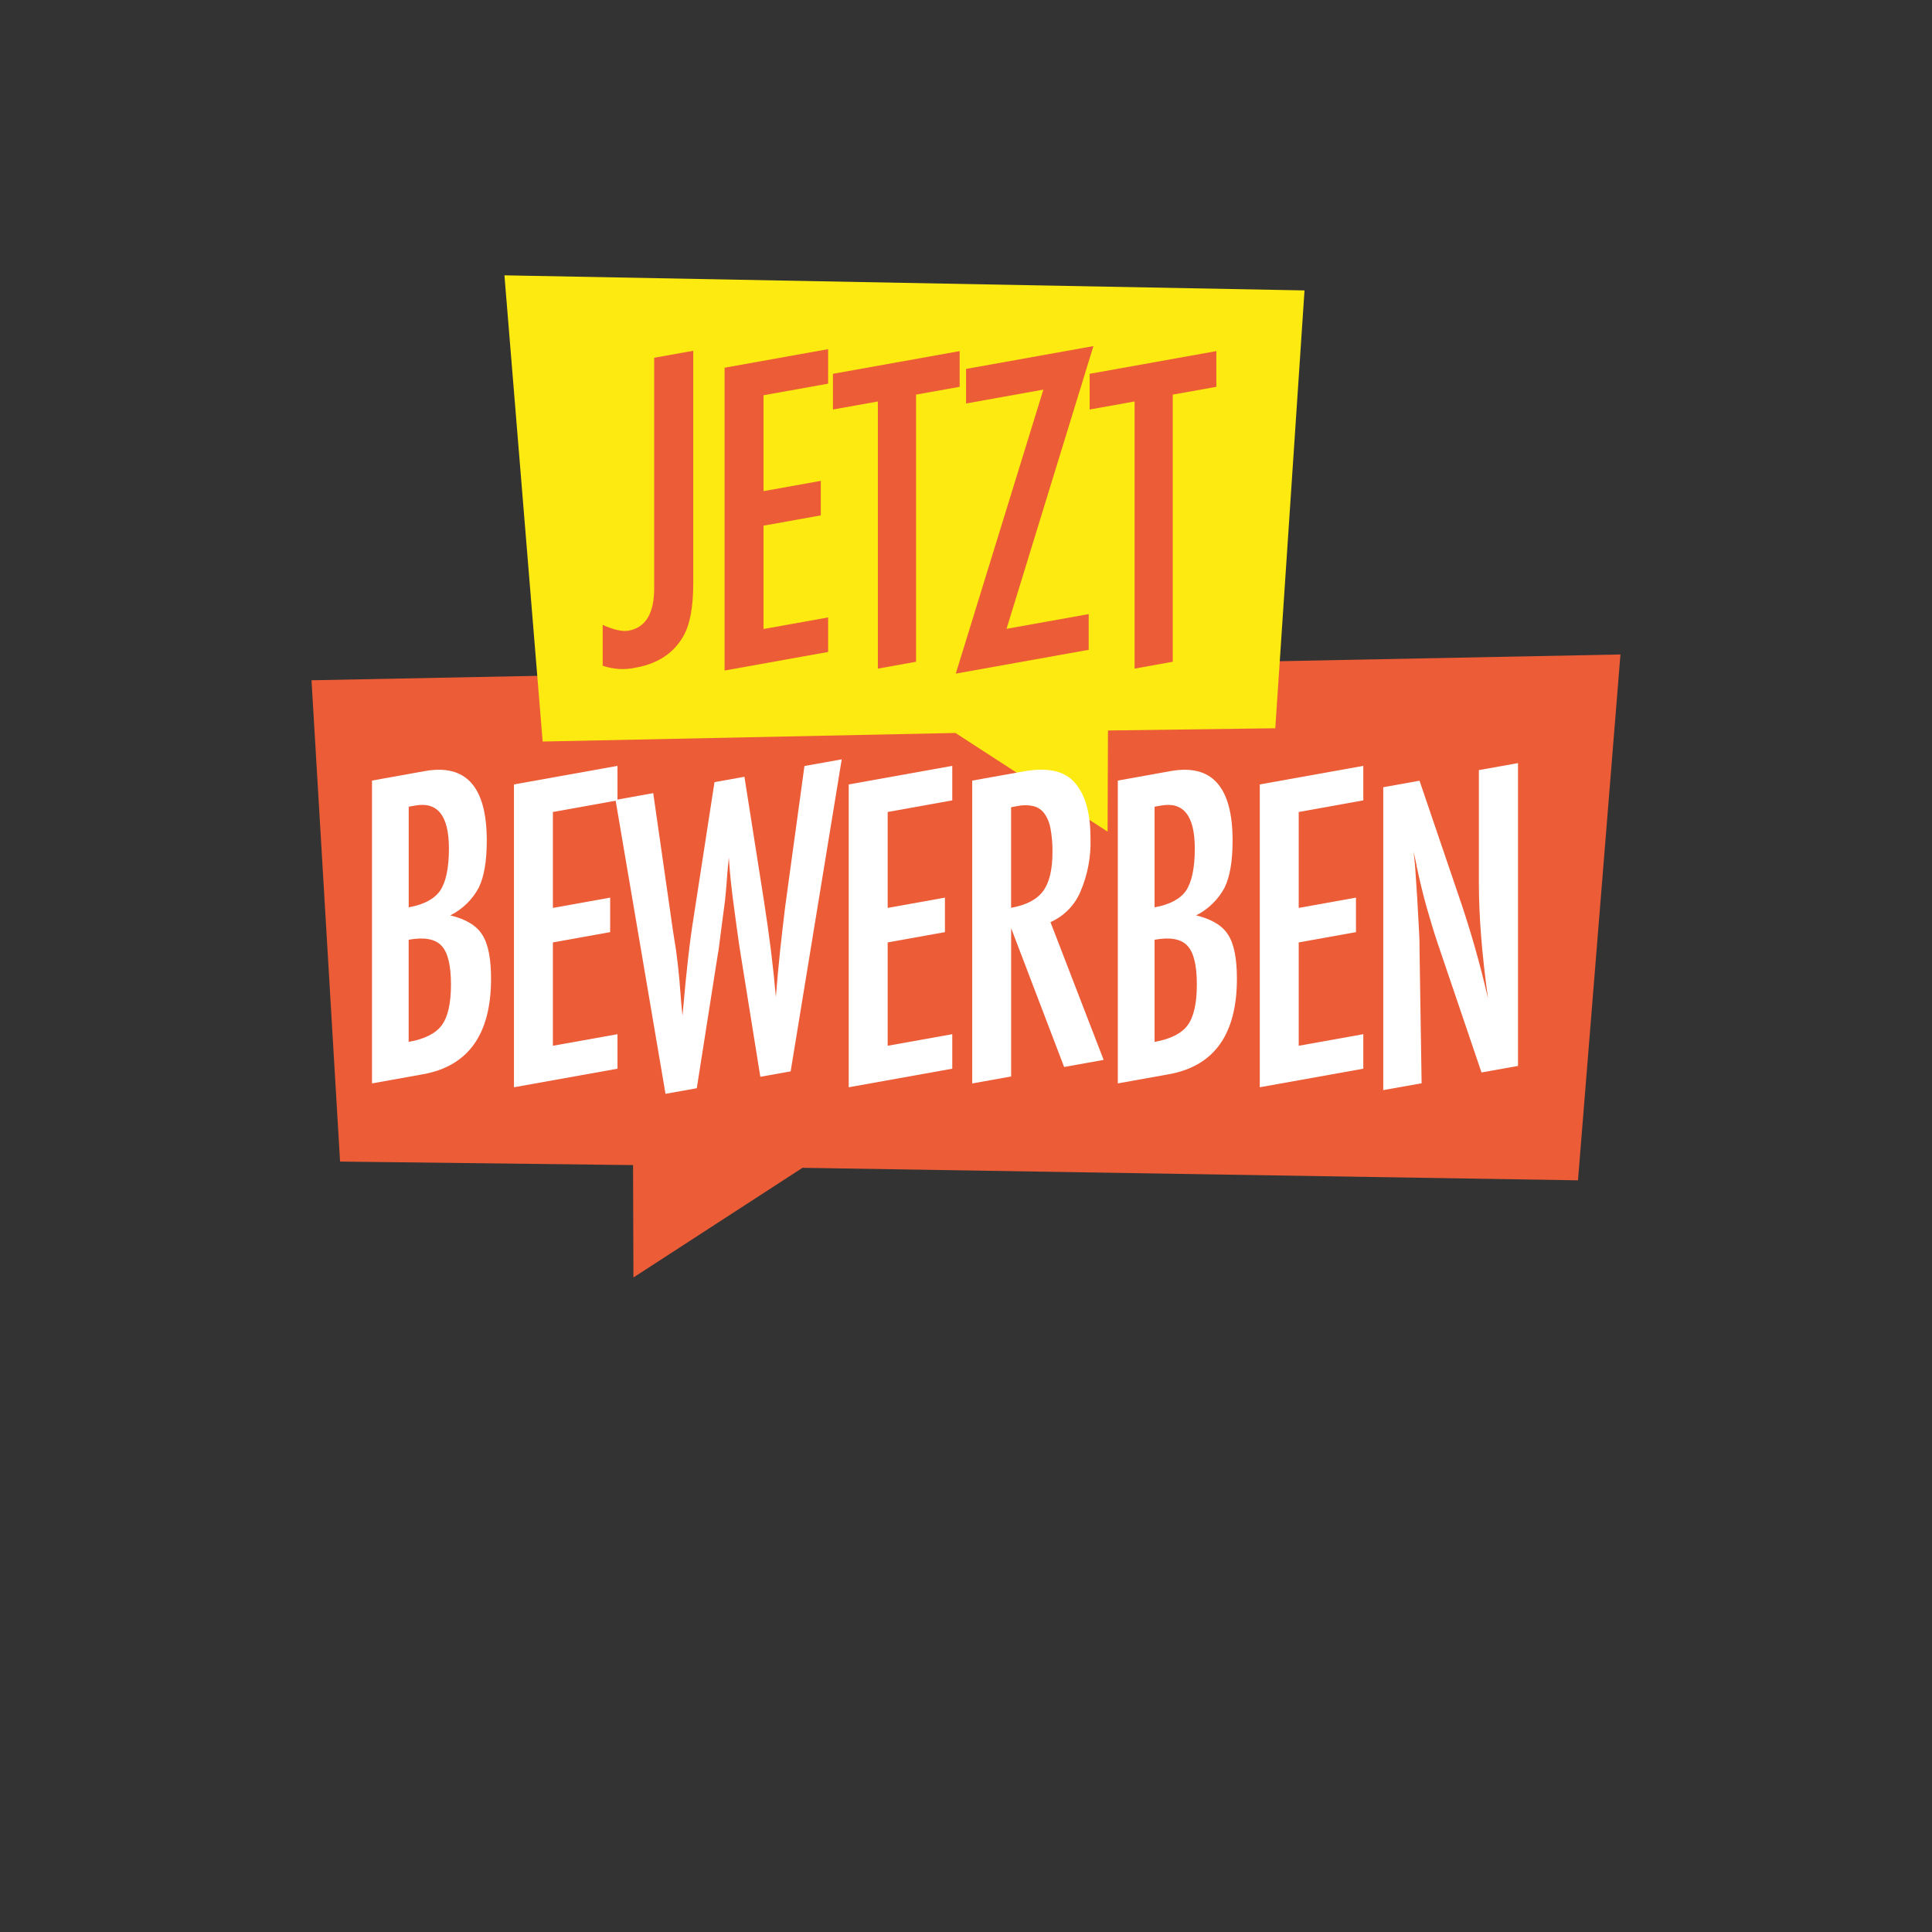
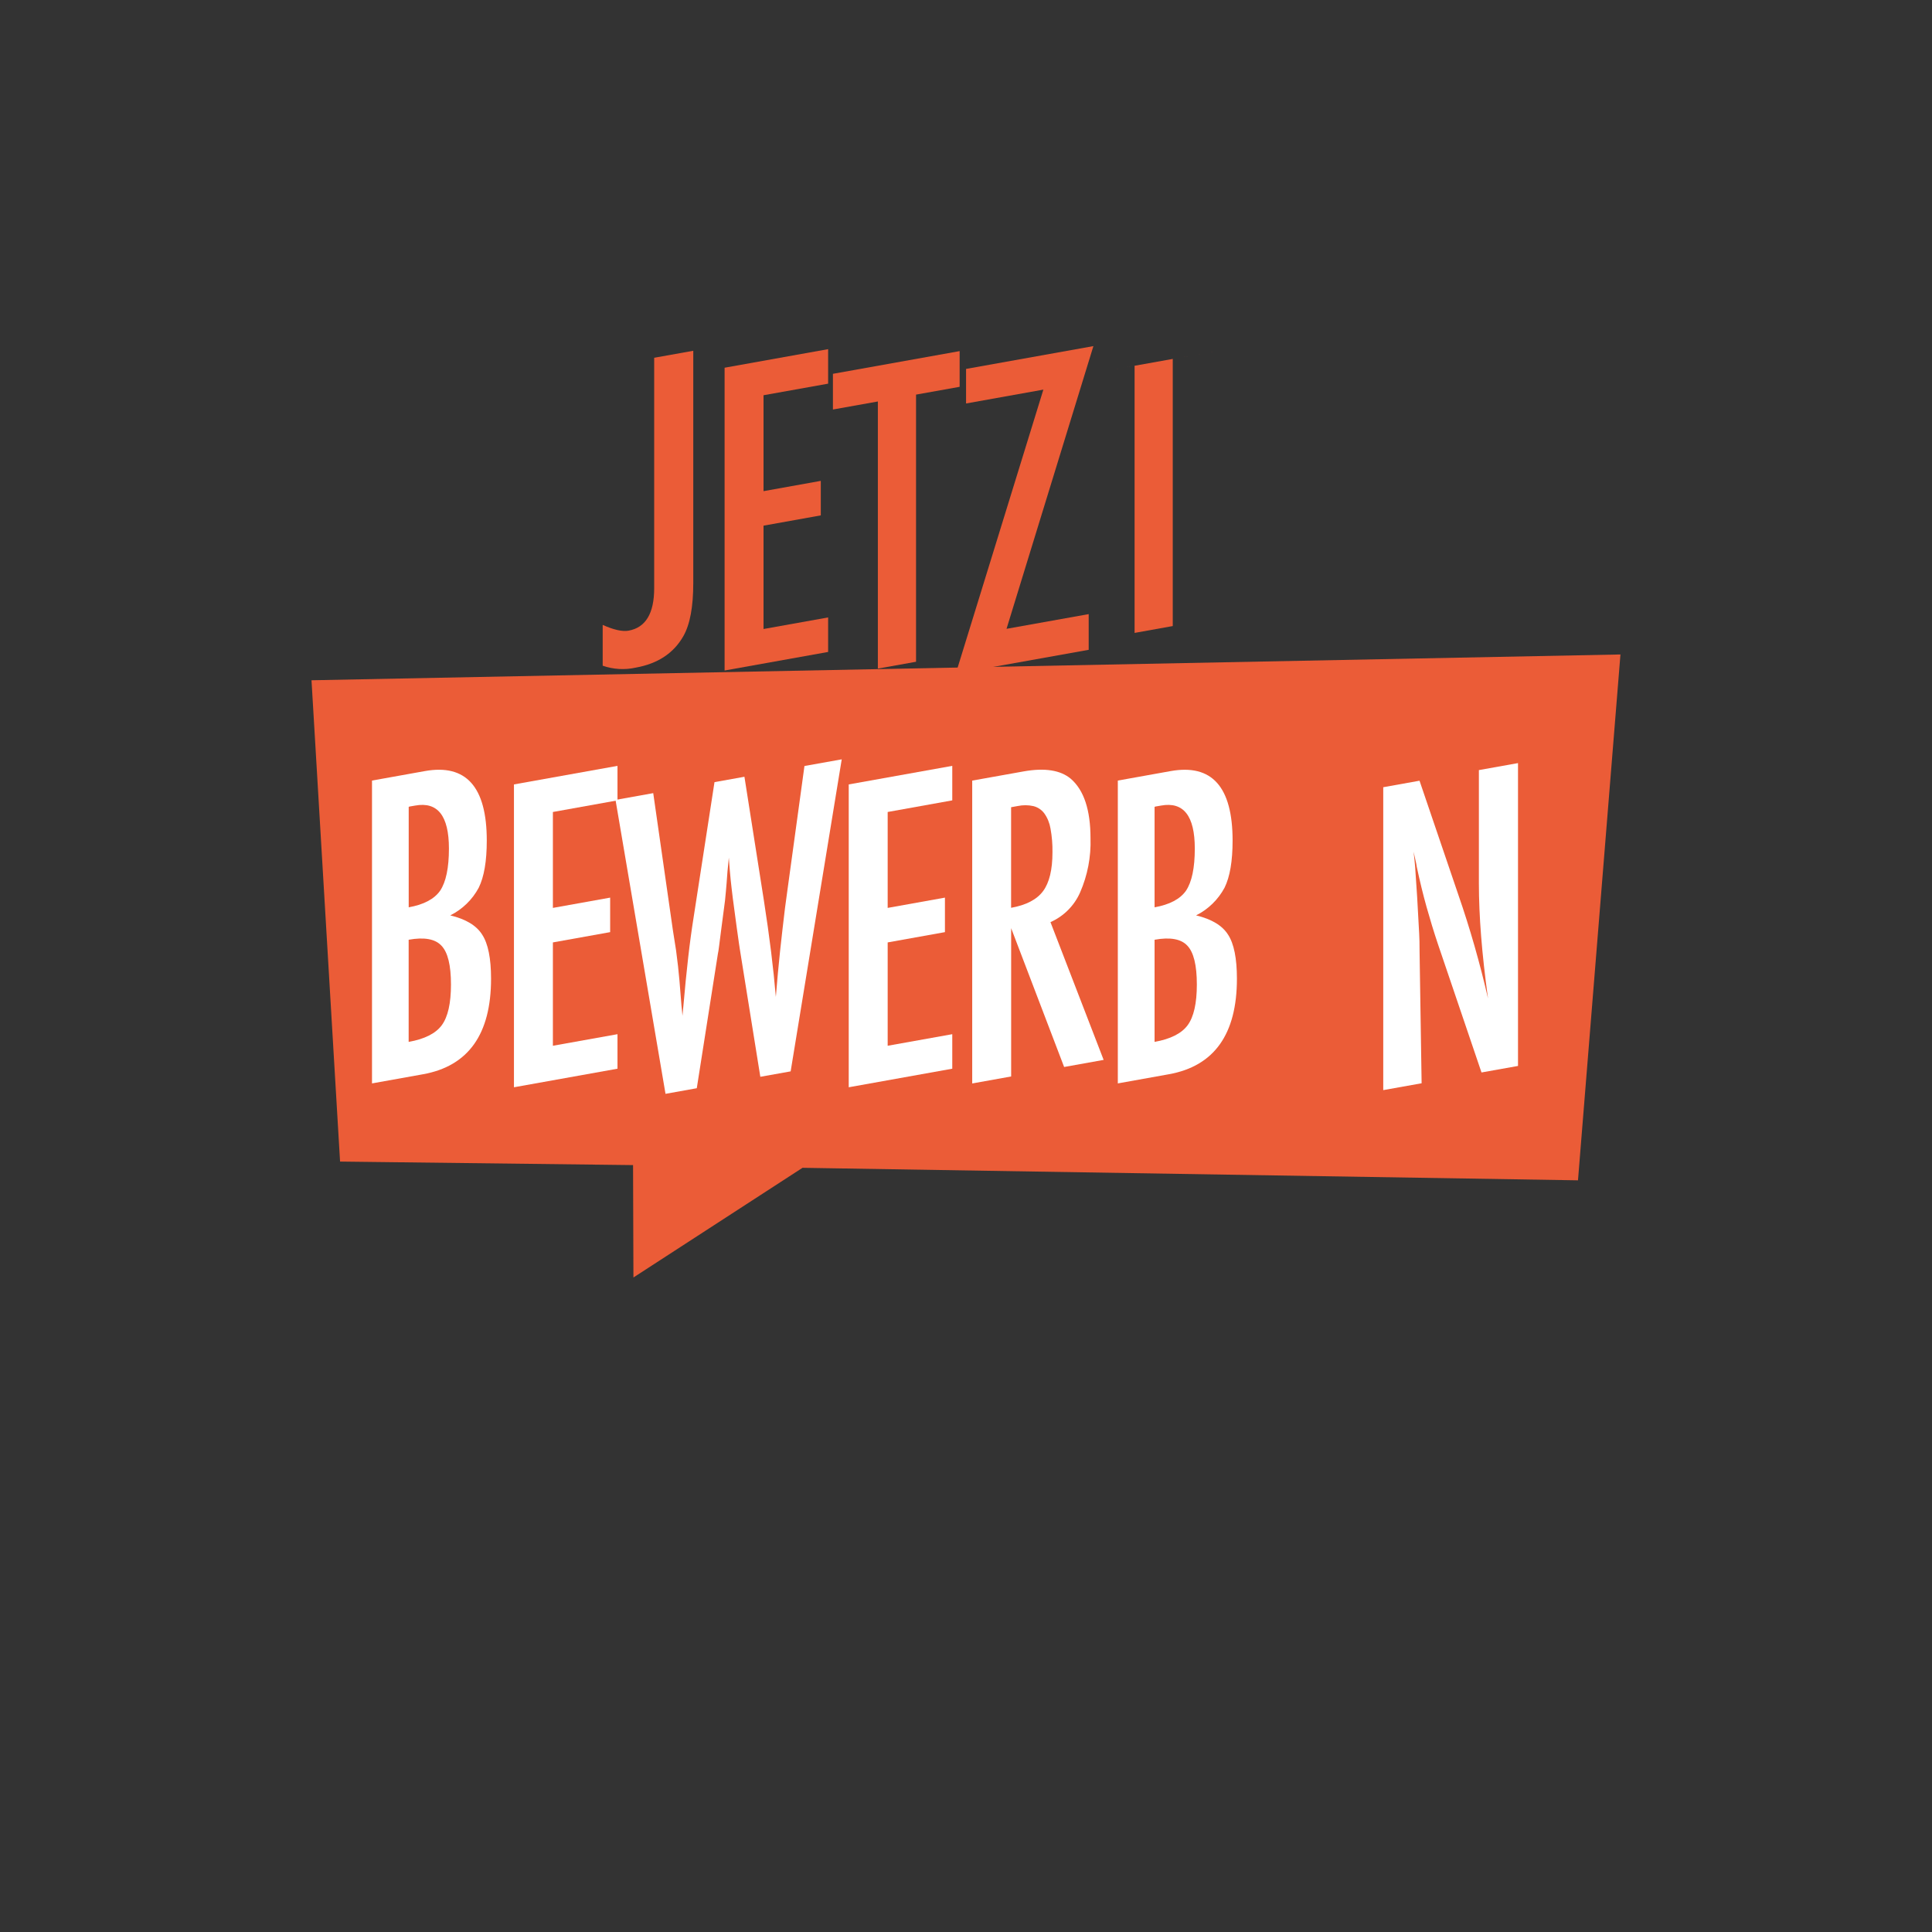
<svg xmlns="http://www.w3.org/2000/svg" id="uuid-846824f6-0dbf-4376-ba75-45b63de298f6" viewBox="0 0 405.87 405.87">
  <rect x="0" y="0" width="405.87" height="405.87" fill="#333333" stroke="none" />
  <defs>
    <clipPath id="uuid-61907dd4-6969-4b76-a7fd-d196ff31833f">
      <polygon points="65.44 142.91 71.44 244.02 132.99 244.76 133.07 268.37 168.59 245.33 331.5 247.96 340.42 137.49 65.44 142.91" style="fill:none;" />
    </clipPath>
    <clipPath id="uuid-8cc6336f-ecaa-494a-9877-0bcb08980f4b">
      <polygon points="105.97 57.84 114 155.78 200.72 153.98 232.68 174.71 232.76 153.46 267.91 152.99 274.05 61.01 105.97 57.84" style="fill:none;" />
    </clipPath>
    <clipPath id="uuid-912ba755-b9ce-4286-a704-062c737e6320">
      <rect x="65.44" y="57.84" width="274.99" height="210.53" style="fill:none;" />
    </clipPath>
  </defs>
  <g id="uuid-1eee6778-2a31-4aac-b3dc-44558d2a5396">
    <g style="clip-path:url(#uuid-61907dd4-6969-4b76-a7fd-d196ff31833f);">
      <g id="uuid-d7e8d968-7d0c-473d-be62-2b2be9d48669">
        <rect id="uuid-f81e4e54-406c-451d-a058-715c91fdc177" x="59.44" y="59.44" width="286.99" height="286.99" transform="translate(-84.06 202.93) rotate(-45)" style="fill:#eb5c37;" />
      </g>
    </g>
  </g>
  <g id="uuid-6177cc36-ae5d-43d4-a6cb-b7acf1e20251">
    <g style="clip-path:url(#uuid-8cc6336f-ecaa-494a-9877-0bcb08980f4b);">
      <g id="uuid-2efe86de-44b9-4a7a-ba1a-e3e0a105cc7d">
-         <rect id="uuid-953dcccd-cd94-4fb4-ba5f-d5562bf26df1" x="119.93" y="24.61" width="140.16" height="183.34" transform="translate(47.24 287.28) rotate(-81.6)" style="fill:#fcea10;" />
-       </g>
+         </g>
    </g>
  </g>
  <g id="uuid-b4badf87-d2a2-4b79-a3a6-a4c112691cc5">
    <g style="clip-path:url(#uuid-912ba755-b9ce-4286-a704-062c737e6320);">
      <g id="uuid-747aa1c6-1f5a-4492-a836-8946a8e5888a">
        <path id="uuid-f593127d-7c58-4a83-a00d-8850eb985fed" d="M137.42,75.16l8.22-1.47v48.82c0,4.97-.69,8.68-2.08,11.13-2.04,3.58-5.37,5.78-9.99,6.61-2.31.52-4.72.38-6.96-.4v-8.57c2.33,1.04,4.14,1.44,5.43,1.21,3.59-.64,5.39-3.62,5.39-8.92v-48.41h0Z" style="fill:#eb5c37;" />
        <path id="uuid-01ba3239-59d8-4282-ae0f-fb75db8e8441" d="M152.22,77.25l21.75-3.9v7.25l-13.57,2.43v20.15l12.03-2.16v7.25l-12.03,2.16v21.71l13.57-2.43v7.25l-21.75,3.9v-63.62Z" style="fill:#eb5c37;" />
        <path id="uuid-14b69250-53f8-4f76-9ef2-6e8252ea15ab" d="M174.98,78.53l26.62-4.77v7.5l-9.16,1.64v56.12l-8.02,1.44v-56.12l-9.44,1.69v-7.5Z" style="fill:#eb5c37;" />
        <path id="uuid-dcb111e1-5f5e-41ef-9f10-7814ca7e4c6d" d="M202.96,77.5l26.74-4.79-18.25,59.39,17.26-3.09v7.5l-27.92,5,18.4-59.66-16.24,2.91v-7.25Z" style="fill:#eb5c37;" />
-         <path id="uuid-3091a054-9536-4109-818a-8641b94a9fde" d="M228.91,78.53l26.62-4.77v7.5l-9.16,1.64v56.12l-8.02,1.44v-56.12l-9.44,1.69v-7.5Z" style="fill:#eb5c37;" />
+         <path id="uuid-3091a054-9536-4109-818a-8641b94a9fde" d="M228.91,78.53l26.62-4.77l-9.16,1.64v56.12l-8.02,1.44v-56.12l-9.44,1.69v-7.5Z" style="fill:#eb5c37;" />
        <path id="uuid-eb0b429d-55cd-46a8-baf7-1068a0adc9c8" d="M78.15,163.98l11.09-1.99c8.68-1.56,13.02,3.31,13.02,14.6,0,4.31-.56,7.61-1.69,9.9-1.34,2.51-3.43,4.54-5.98,5.81,3.28.79,5.52,2.14,6.72,4.07,1.23,1.89,1.85,4.97,1.85,9.23,0,11.67-4.77,18.37-14.31,20.08l-10.7,1.92v-63.61ZM85.85,190.61c3.17-.57,5.37-1.73,6.61-3.49,1.23-1.84,1.85-4.79,1.85-8.86,0-6.87-2.36-9.88-7.08-9.03l-.63.11-.35.06c-.14.01-.27.05-.39.11v21.09ZM85.85,218.88c3.36-.6,5.68-1.77,6.96-3.51,1.28-1.74,1.93-4.59,1.93-8.54,0-4.07-.67-6.79-2.01-8.17-1.31-1.41-3.61-1.83-6.88-1.24v21.46Z" style="fill:#fff;" />
        <path id="uuid-fbeefc18-c78d-4365-bf72-6e557db749bb" d="M107.97,164.79l21.75-3.9v7.25l-13.57,2.44v20.15l12.03-2.16v7.25l-12.03,2.16v21.71l13.57-2.43v7.25l-21.75,3.9v-63.62Z" style="fill:#fff;" />
        <path id="uuid-faaa2d0f-f4d9-48f3-b533-ace2ca7bc046" d="M129.33,168.04l7.9-1.42,4.13,28.8.67,4.25c.31,2.31.55,4.42.71,6.34l.43,5.32c.03.13.05.38.08.73s.07.8.12,1.34l.2-2.1c.31-3.65.65-7.02,1-10.11.35-3.09.74-5.94,1.16-8.57l4.37-28.31,6.29-1.13,4.09,26.01c.6,3.85,1.1,7.42,1.51,10.73s.74,6.47,1,9.5c.26-3.29.56-6.47.88-9.55.33-3.08.68-6.11,1.04-9.09l.59-4.35,3.5-25.51,7.83-1.4-10.73,65.55-6.37,1.14-4.29-26.71c-.03-.1-.09-.55-.2-1.32-.11-.78-.26-1.89-.47-3.34l-.83-6.2c-.05-.49-.14-1.21-.26-2.18-.12-.97-.24-2.2-.37-3.68l-.2-2.6c-.05.64-.11,1.2-.16,1.68-.05.48-.09.87-.12,1.18-.13,1.84-.24,3.26-.34,4.28-.09,1.02-.15,1.64-.18,1.87l-.82,6.25c-.18,1.43-.33,2.56-.43,3.37-.11.82-.18,1.32-.24,1.52l-4.44,28.28-6.57,1.18-10.5-61.73Z" style="fill:#fff;" />
        <path id="uuid-d53bcd13-8e91-4afd-98e2-5decd5dbd8cd" d="M178.3,164.79l21.75-3.9v7.25l-13.57,2.44v20.15l12.03-2.16v7.25l-12.03,2.16v21.71l13.57-2.43v7.25l-21.75,3.9v-63.62Z" style="fill:#fff;" />
        <path id="uuid-b7759681-ea96-4c50-a8aa-985978ca4e47" d="M204.23,163.99l10.78-1.93c4.46-.8,7.77-.28,9.95,1.55,2.75,2.39,4.13,6.55,4.13,12.49.13,3.91-.62,7.79-2.18,11.37-1.22,2.79-3.45,5.02-6.23,6.25l11.17,28.94-8.3,1.49-11.13-29.16v31.15l-8.18,1.47v-63.61ZM212.41,190.71c3.17-.57,5.41-1.74,6.72-3.51,1.31-1.77,1.97-4.49,1.97-8.14.03-1.67-.11-3.35-.41-4.99-.19-1.15-.63-2.24-1.3-3.19-.56-.76-1.37-1.3-2.28-1.53-1.09-.25-2.23-.25-3.32-.02l-1.38.25v21.14Z" style="fill:#fff;" />
        <path id="uuid-33cd209a-e287-4865-bdf5-fa871d3eb95c" d="M234.83,163.98l11.09-1.99c8.68-1.55,13.02,3.31,13.02,14.6,0,4.31-.56,7.61-1.69,9.9-1.35,2.51-3.43,4.54-5.98,5.81,3.28.79,5.52,2.14,6.73,4.07,1.23,1.89,1.85,4.97,1.85,9.23,0,11.67-4.77,18.37-14.32,20.08l-10.7,1.92v-63.61ZM242.54,190.61c3.17-.57,5.37-1.73,6.61-3.49,1.23-1.84,1.85-4.79,1.85-8.86,0-6.87-2.36-9.88-7.08-9.03l-.63.11-.35.06c-.14.01-.27.05-.39.11v21.1ZM242.54,218.88c3.36-.6,5.68-1.77,6.96-3.51,1.28-1.74,1.93-4.59,1.93-8.54,0-4.07-.67-6.79-2-8.17-1.31-1.41-3.61-1.83-6.88-1.24v21.47Z" style="fill:#fff;" />
-         <path id="uuid-8d0a8e39-ae96-4489-8d3e-a97a36f9e48c" d="M264.65,164.79l21.75-3.9v7.25l-13.57,2.44v20.15l12.03-2.16v7.25l-12.03,2.16v21.71l13.57-2.43v7.25l-21.75,3.9v-63.62Z" style="fill:#fff;" />
        <path id="uuid-1504bdb4-fcd3-4275-aa26-0a0723d82407" d="M290.58,165.38l7.63-1.37,8.14,23.92c2.48,7.16,4.56,14.45,6.25,21.83-.66-4.8-1.14-9.16-1.45-13.09-.31-3.93-.47-7.65-.47-11.16v-23.73l8.22-1.47v63.62l-7.67,1.37-9.16-26.99c-.84-2.51-1.63-5.1-2.38-7.77-.75-2.67-1.43-5.48-2.06-8.45-.05-.38-.14-.83-.26-1.35-.12-.53-.26-1.14-.41-1.82.08.7.14,1.3.2,1.8.06.5.09.92.12,1.28l.43,6.39.43,7.79c.03.44.05.97.06,1.6.01.63.02,1.34.02,2.14l.43,27.65-8.06,1.44v-63.63Z" style="fill:#fff;" />
      </g>
    </g>
  </g>
</svg>